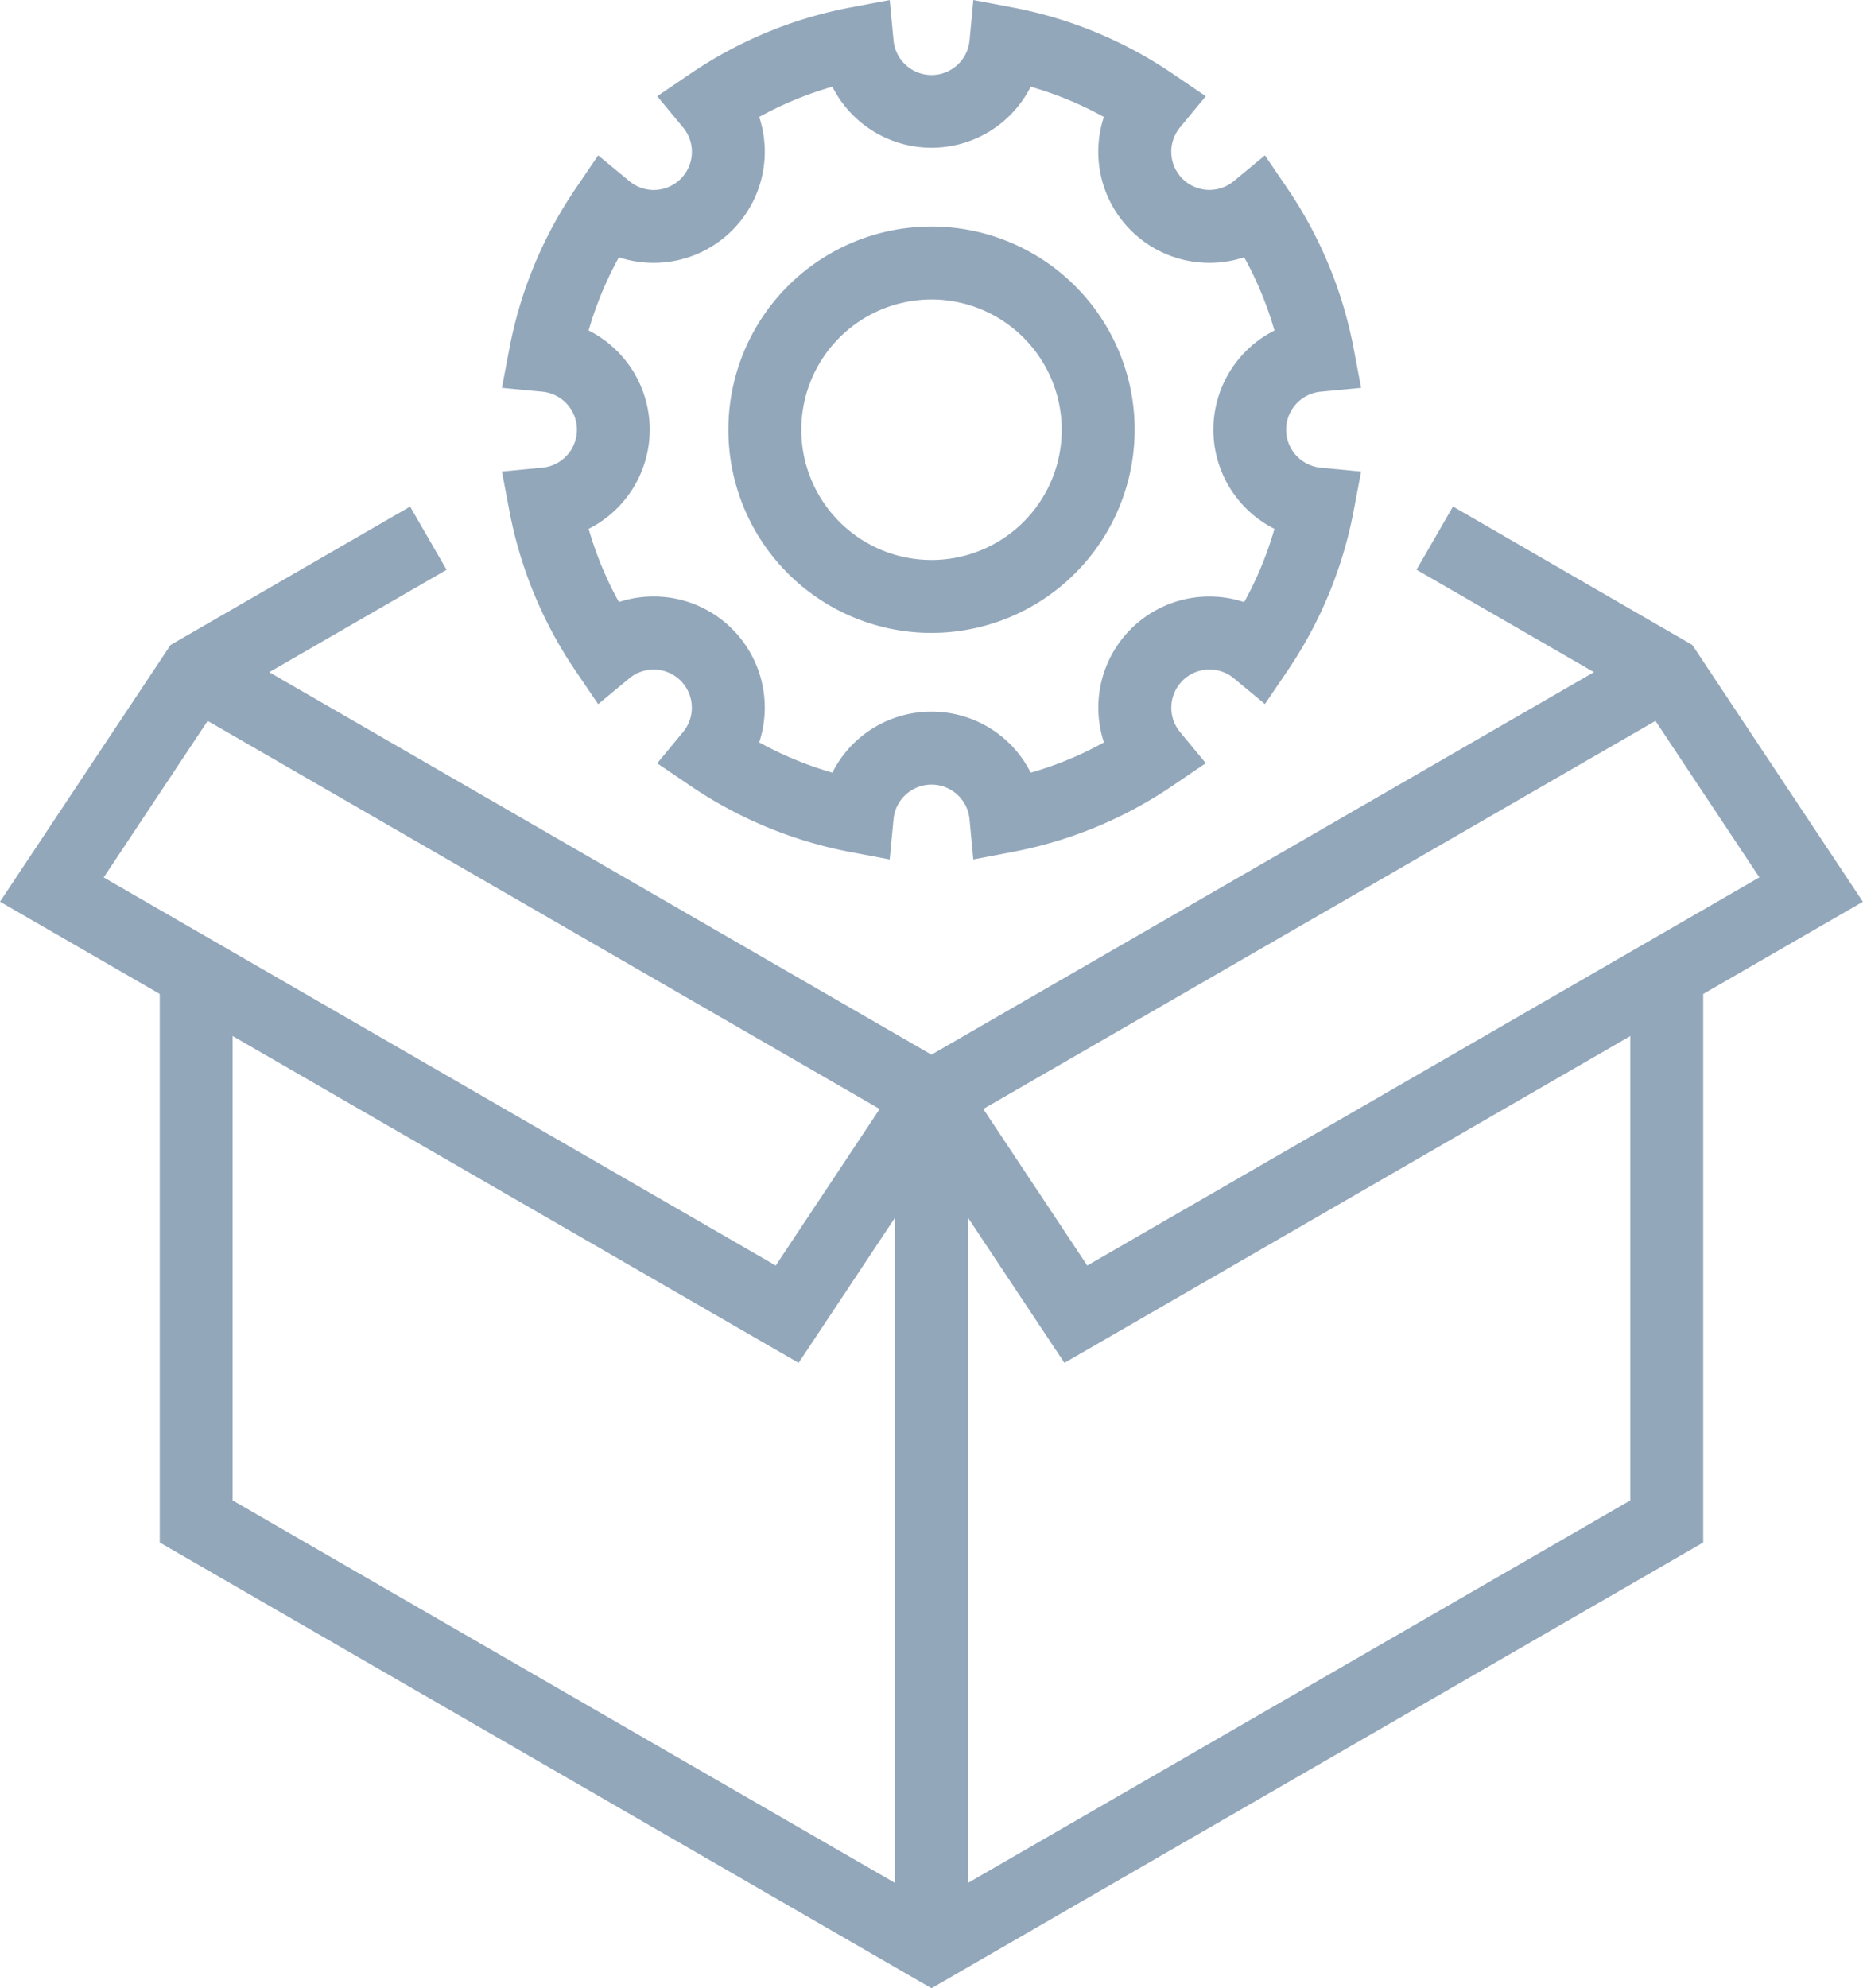
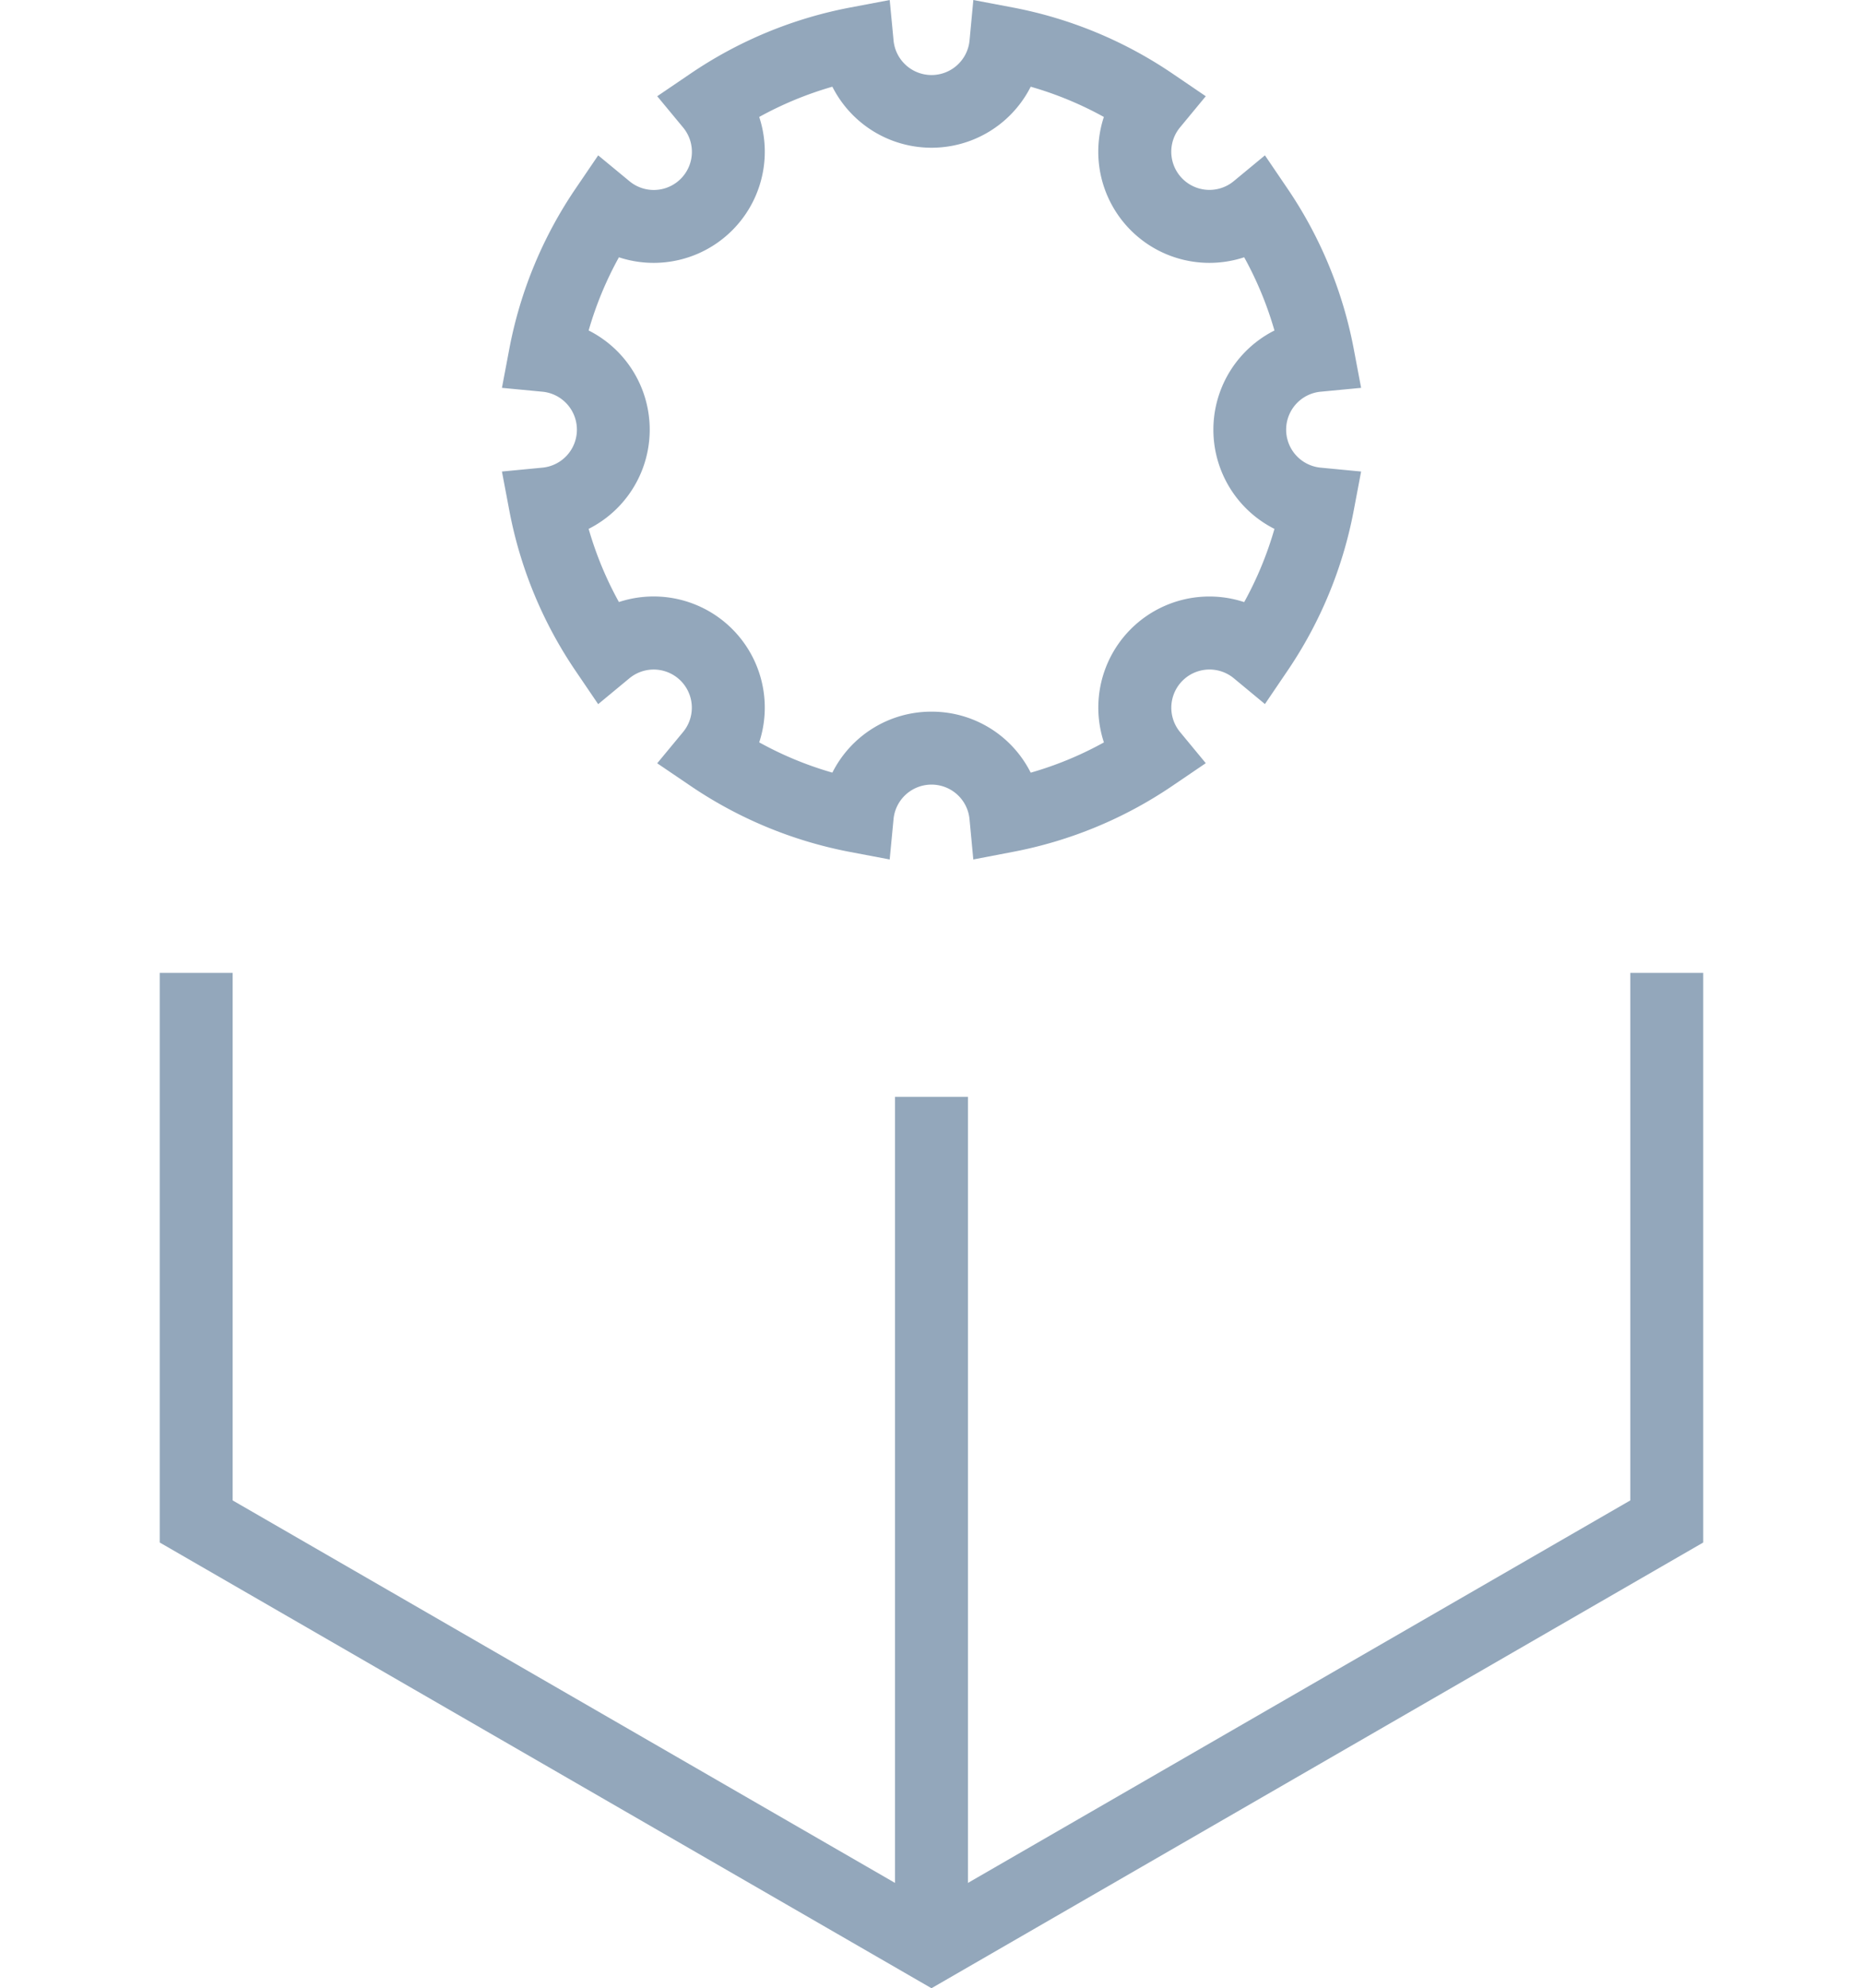
<svg xmlns="http://www.w3.org/2000/svg" id="グループ_19451" data-name="グループ 19451" width="74.982" height="80" viewBox="0 0 74.982 80">
  <g id="グループ_6480" data-name="グループ 6480" transform="translate(20.2)">
    <g id="グループ_6478" data-name="グループ 6478">
      <path id="パス_4865" data-name="パス 4865" d="M378.581,81.025l-.151-1.6a1.536,1.536,0,0,0-3.062,0l-.153,1.6-1.585-.3a17.14,17.14,0,0,1-6.436-2.664l-1.336-.906,1.029-1.243a1.535,1.535,0,0,0-2.162-2.165l-1.243,1.029-.907-1.336A17.12,17.12,0,0,1,359.909,67l-.3-1.584,1.606-.154a1.535,1.535,0,0,0,0-3.06l-1.606-.153.3-1.585a17.13,17.13,0,0,1,2.667-6.436l.907-1.334,1.243,1.027a1.534,1.534,0,0,0,2.162-2.163l-1.029-1.243,1.336-.907a17.12,17.12,0,0,1,6.436-2.664l1.585-.3.153,1.606a1.536,1.536,0,0,0,3.062,0l.151-1.606,1.585.3a17.128,17.128,0,0,1,6.436,2.664l1.334.907-1.027,1.243a1.536,1.536,0,0,0,2.166,2.163l1.242-1.027.906,1.334a17.137,17.137,0,0,1,2.665,6.436l.3,1.585-1.606.153a1.535,1.535,0,0,0,0,3.06l1.606.154-.3,1.584a17.137,17.137,0,0,1-2.665,6.436l-.906,1.336-1.242-1.029a1.537,1.537,0,0,0-2.166,2.165l1.027,1.243-1.334.906a17.11,17.11,0,0,1-6.436,2.664ZM376.9,75.078a4.452,4.452,0,0,1,3.991,2.455,14.037,14.037,0,0,0,2.946-1.218,4.47,4.47,0,0,1,5.646-5.645,14.2,14.2,0,0,0,1.218-2.946,4.47,4.47,0,0,1,0-7.983,14.233,14.233,0,0,0-1.218-2.946,4.472,4.472,0,0,1-5.648-5.646,14.145,14.145,0,0,0-2.944-1.217,4.472,4.472,0,0,1-7.983,0,14.212,14.212,0,0,0-2.944,1.217,4.473,4.473,0,0,1-5.647,5.647,14.15,14.15,0,0,0-1.218,2.944,4.47,4.47,0,0,1,0,7.983,14.15,14.15,0,0,0,1.218,2.944,4.473,4.473,0,0,1,5.647,5.646,14.089,14.089,0,0,0,2.944,1.218A4.453,4.453,0,0,1,376.9,75.078Z" transform="translate(-359.607 -46.443)" fill="#93a7bb" />
    </g>
    <g id="グループ_6479" data-name="グループ 6479" transform="translate(9.114 9.114)">
-       <path id="パス_4866" data-name="パス 4866" d="M373.995,69.006a8.176,8.176,0,1,1,8.176-8.175A8.185,8.185,0,0,1,373.995,69.006Zm0-13.417a5.241,5.241,0,1,0,5.241,5.242A5.249,5.249,0,0,0,373.995,55.588Z" transform="translate(-365.817 -52.653)" fill="#93a7bb" />
-     </g>
+       </g>
  </g>
  <g id="グループ_6487" data-name="グループ 6487" transform="translate(0 20.381)">
    <g id="グループ_6481" data-name="グループ 6481" transform="translate(6.429 18.765)">
      <path id="パス_4867" data-name="パス 4867" d="M381.286,113.97,350.225,96.036V73.116h2.935V94.342l28.126,16.238,28.126-16.238V73.116h2.935V96.036Z" transform="translate(-350.225 -73.116)" fill="#93a7bb" />
    </g>
    <g id="グループ_6482" data-name="グループ 6482" transform="translate(36.023 23.752)">
      <rect id="長方形_2869" data-name="長方形 2869" width="2.935" height="34.172" fill="#93a7bb" />
    </g>
    <g id="グループ_6483" data-name="グループ 6483" transform="translate(7.163 5.394)">
-       <rect id="長方形_2870" data-name="長方形 2870" width="2.936" height="34.172" transform="translate(0 2.542) rotate(-59.999)" fill="#93a7bb" />
-     </g>
+       </g>
    <g id="グループ_6484" data-name="グループ 6484" transform="translate(36.756 5.396)">
-       <rect id="長方形_2871" data-name="長方形 2871" width="34.172" height="2.936" transform="translate(0 17.083) rotate(-29.995)" fill="#93a7bb" />
-     </g>
+       </g>
    <g id="グループ_6485" data-name="グループ 6485" transform="translate(36.268)">
-       <path id="パス_4868" data-name="パス 4868" d="M377.129,94.787l-6.573-9.893L373,83.27l5.048,7.6L405.1,75.251l-4.755-7.157-9.045-5.221,1.468-2.543L402.4,65.9l6.865,10.333Z" transform="translate(-370.556 -60.33)" fill="#93a7bb" />
-     </g>
+       </g>
    <g id="グループ_6486" data-name="グループ 6486">
-       <path id="パス_4869" data-name="パス 4869" d="M377.986,94.787,345.844,76.23,352.709,65.9l9.641-5.567,1.468,2.543-9.045,5.221-4.755,7.157,27.048,15.616,5.046-7.6,2.445,1.624Z" transform="translate(-345.844 -60.33)" fill="#93a7bb" />
-     </g>
+       </g>
  </g>
</svg>